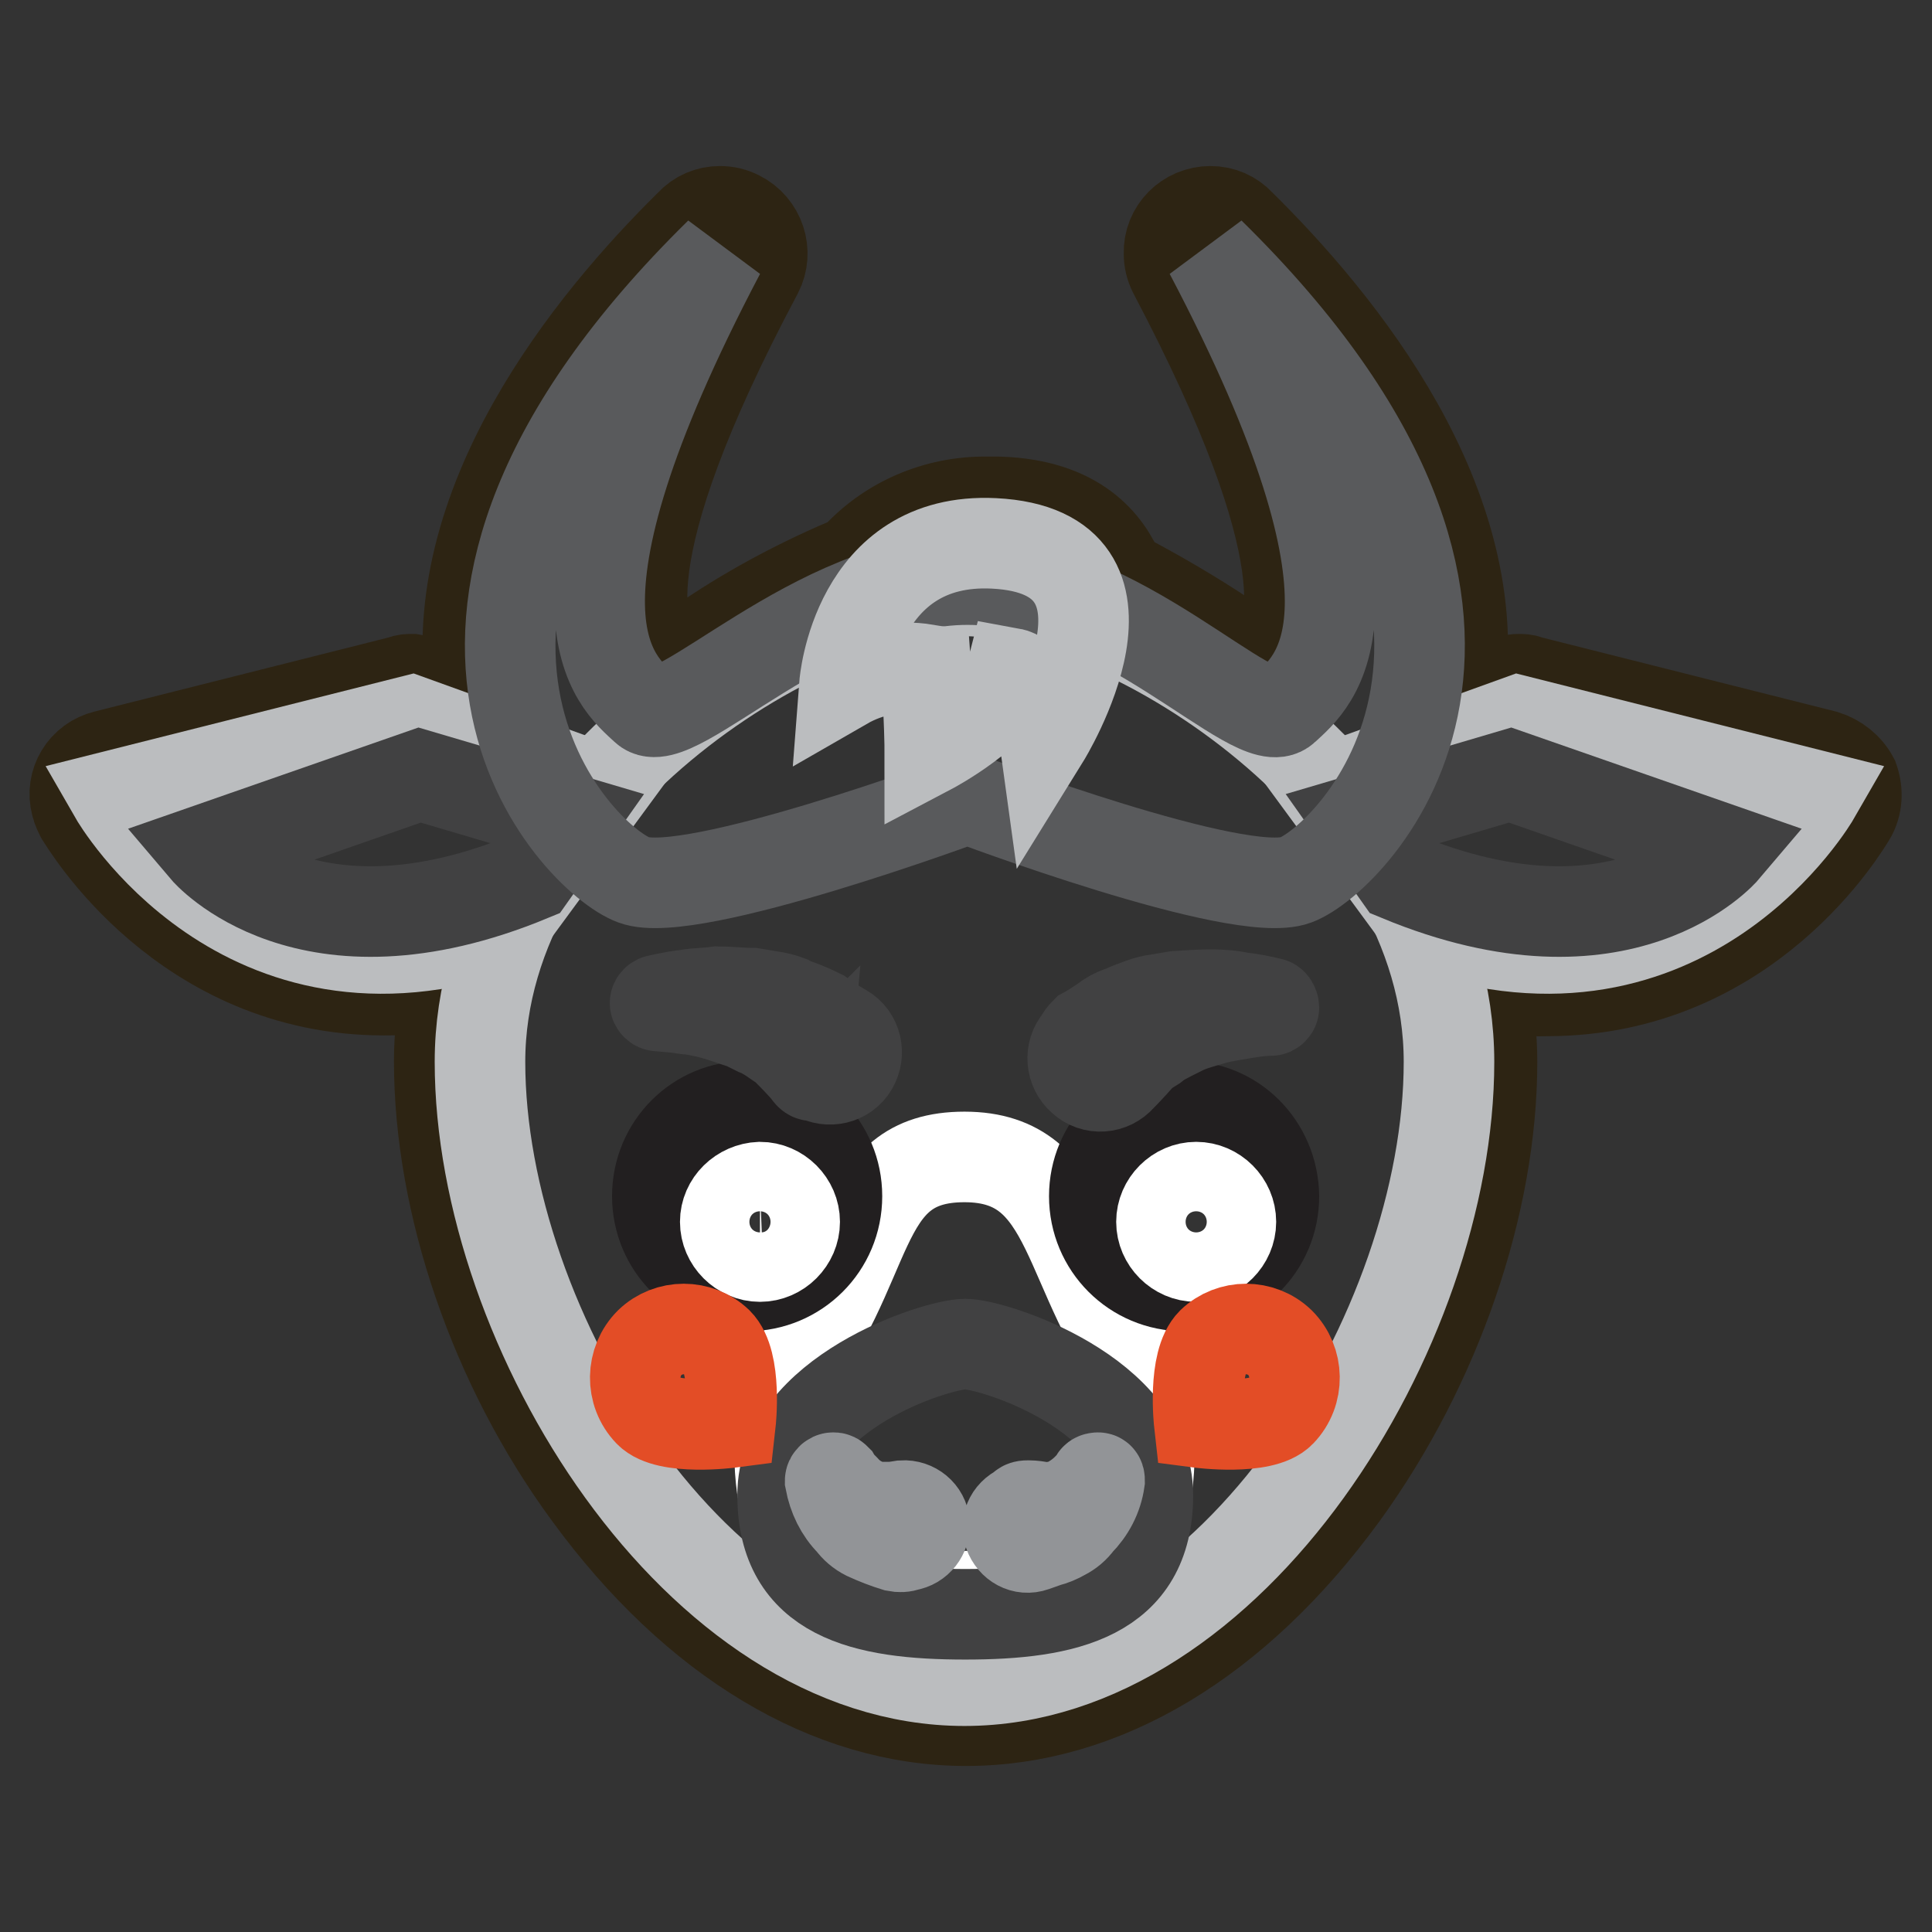
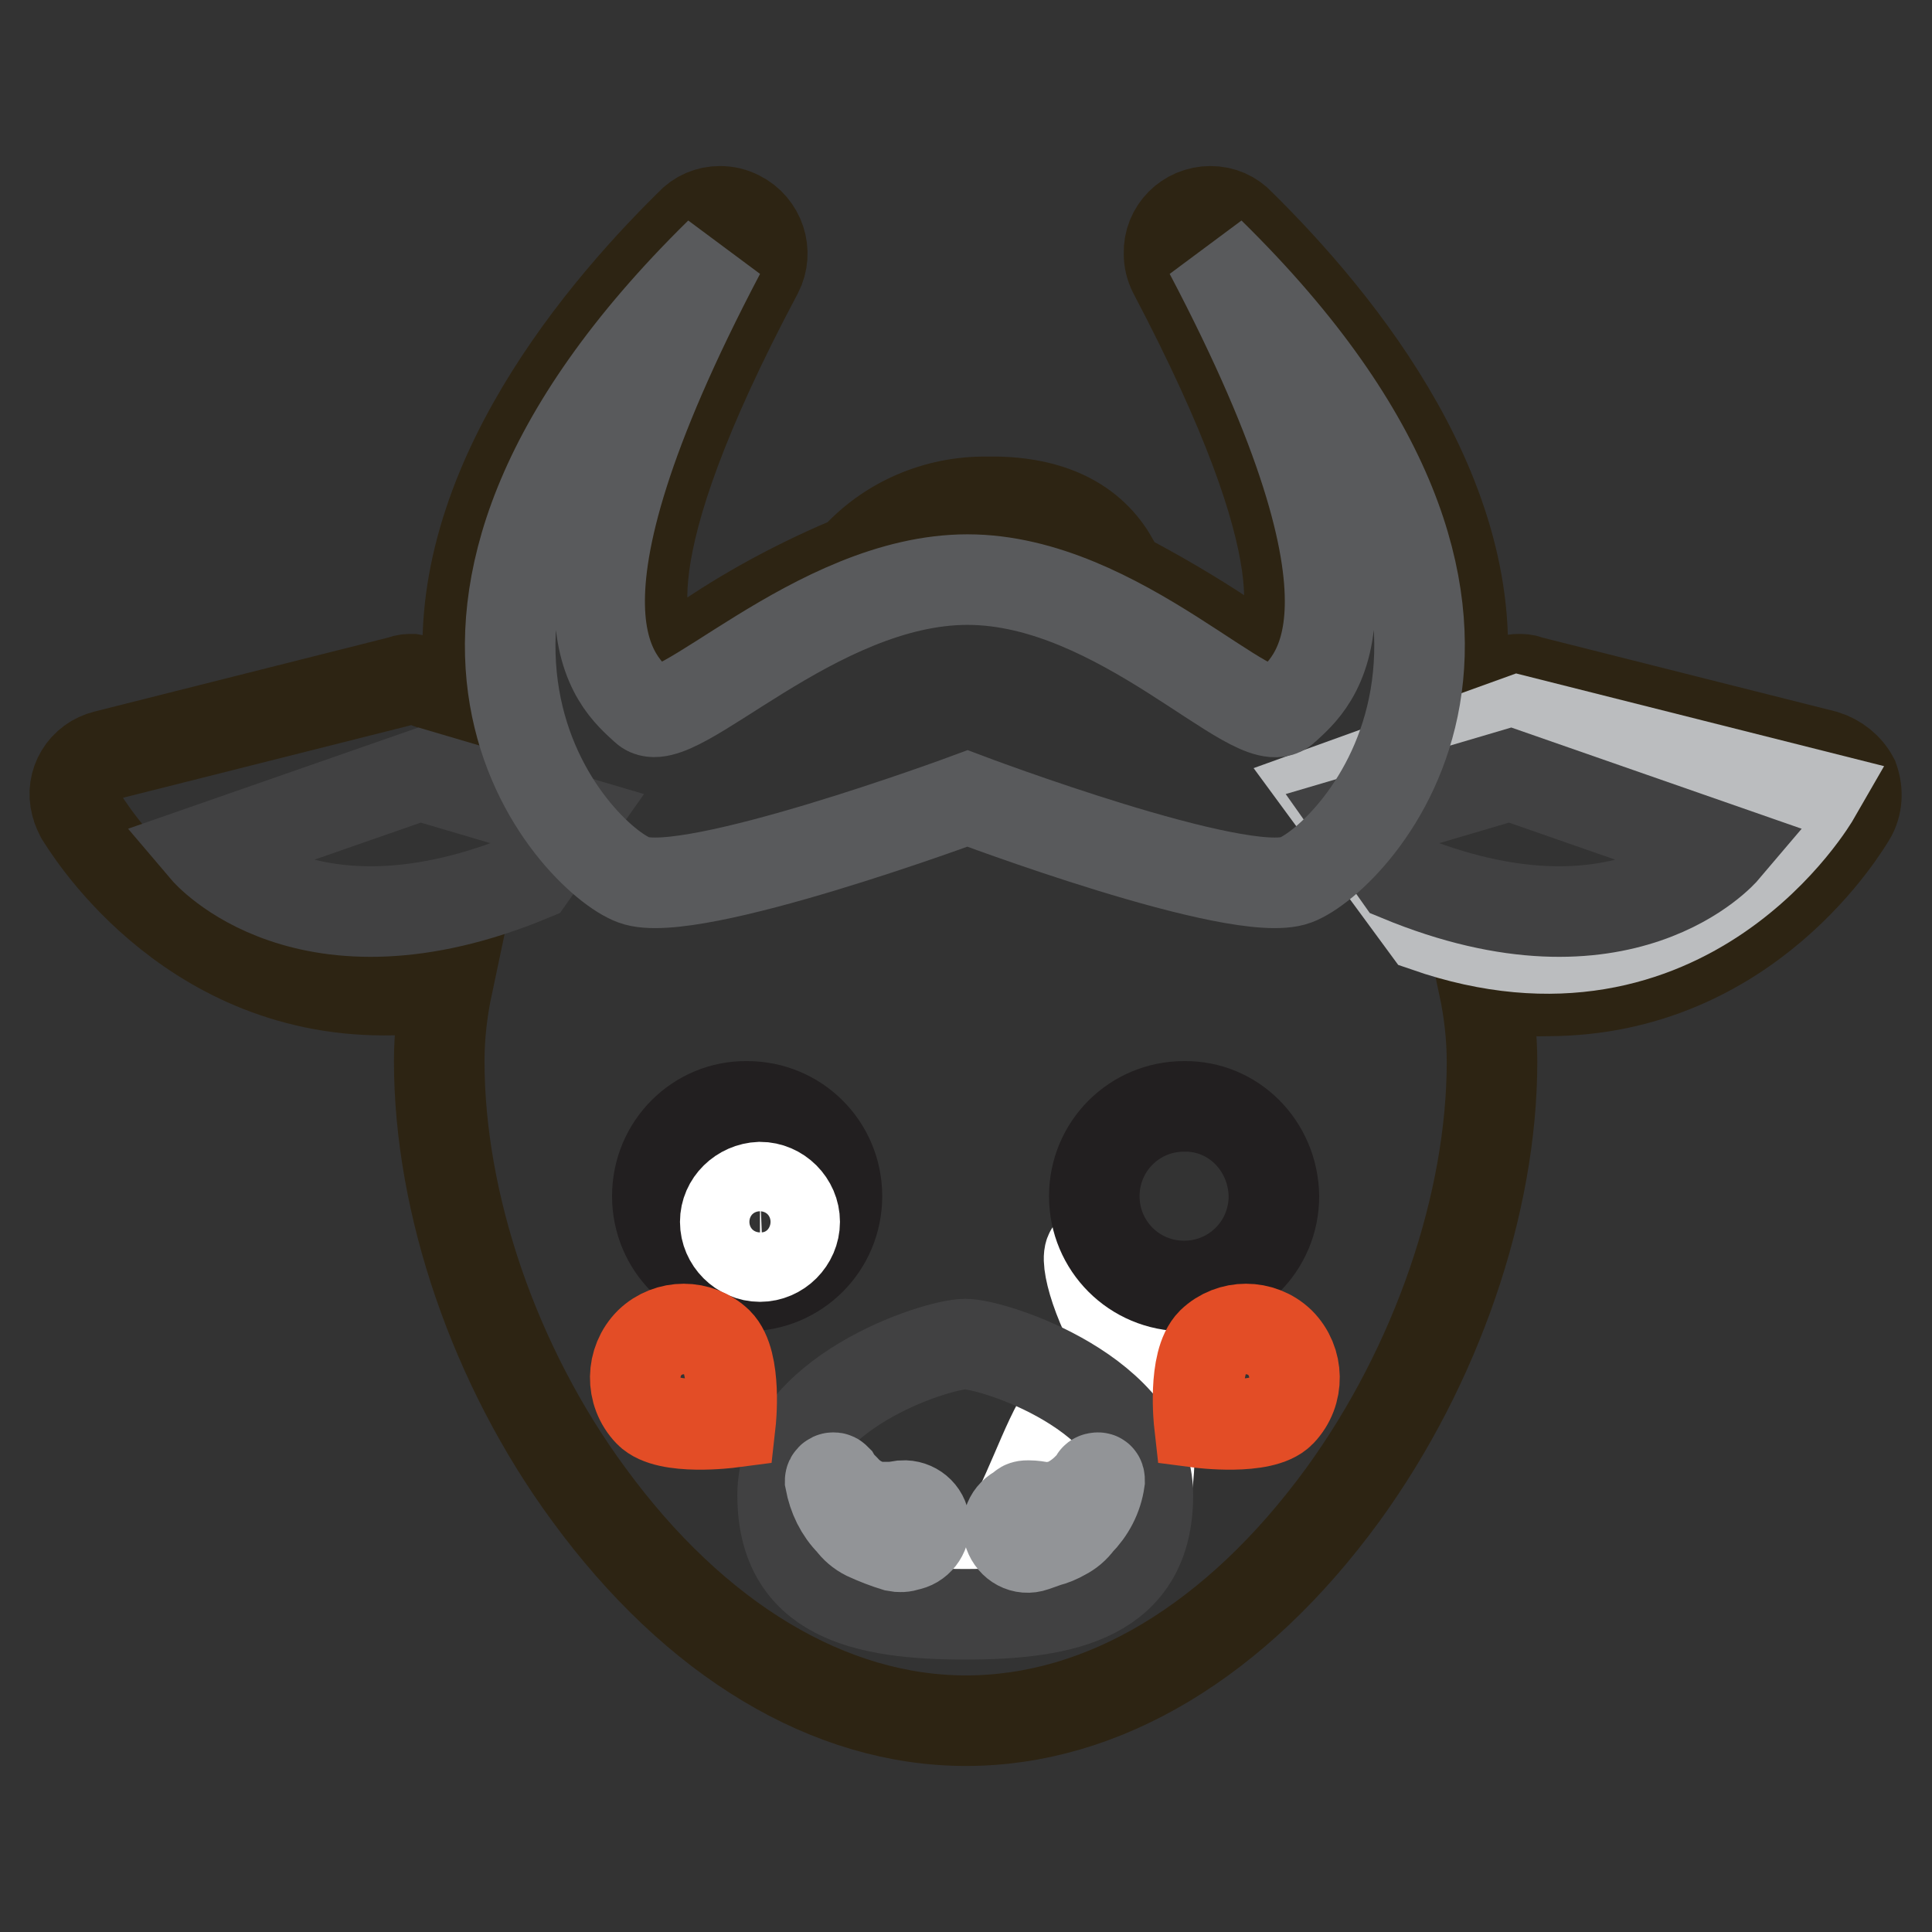
<svg xmlns="http://www.w3.org/2000/svg" version="1.1" x="0px" y="0px" viewBox="0 0 256 256" enable-background="new 0 0 256 256" xml:space="preserve">
  <rect x="0" y="0" width="256" height="256" fill="#333333" stroke="none" />
  <g>
    <path stroke-width="12" fill-opacity="0" stroke="#2d2413" d="M241.8,100.1l-39.3-9.9c-0.4-0.2-0.8-0.2-1.3-0.2c-0.6,0-1.2,0.2-1.8,0.4l-6.1,2.2 c4-25.7-15.8-49.9-29-62.9c-1-1.1-2.4-1.7-3.9-1.7c-3.1,0-5.6,2.5-5.5,5.6c0,0.9,0.2,1.7,0.6,2.5c19.8,37.6,16,48.2,12.7,52.1 c-2-1.1-3.9-2.3-5.7-3.7c-4.5-3-9.3-5.8-14.1-8.3c-1.7-4.2-5.7-9.4-16.1-9.7h-1.5c-6.7-0.1-13.2,2.7-17.6,7.7 c-6.7,2.8-13.2,6.2-19.3,10.3c-2,1.3-4.1,2.6-6.2,3.7c-3.1-3.9-7.3-14.5,12.7-52.1c1.4-2.7,0.3-6.1-2.5-7.5 c-0.8-0.4-1.6-0.6-2.5-0.6c-1.5,0-2.9,0.6-3.9,1.7c-13.2,13-33,37.2-29,62.9l-6.1-2.2c-0.6-0.2-1.2-0.3-1.8-0.4 c-0.4,0-0.9,0-1.3,0.2l-39.3,9.9c-2.9,0.7-4.7,3.6-3.9,6.5c0.1,0.5,0.4,1.1,0.6,1.5c0.6,0.9,13.6,23.1,40.2,23.1 c2.8,0,5.7-0.2,8.4-0.7c-0.7,3.3-1.1,6.7-1.1,10.1c0,18.9,7.3,40.4,19.8,57.4C92.1,217.3,109.9,228,128,228 c18.2,0,35.8-10.6,49.9-29.9c12.5-17.2,19.8-38.7,19.8-57.4c0-3.4-0.4-6.8-1.1-10.1c2.8,0.5,5.6,0.8,8.4,0.7 c26.8,0,39.6-22.2,40.2-23.1c0.9-1.5,1-3.3,0.4-5C244.8,101.7,243.4,100.6,241.8,100.1L241.8,100.1z" />
-     <path stroke-width="12" fill-opacity="0" stroke="#bbbdbf" d="M192,140.7c0,35.4-28.8,82-64.2,82c-35.4,0-64.2-46.6-64.2-82c0-35.4,42.7-62.4,64.2-62.4 C149.3,78.3,192,105.1,192,140.7L192,140.7z" />
-     <path stroke-width="12" fill-opacity="0" stroke="#ffffff" d="M152.2,183.4c0,13.6,3.3,28.1-24.4,28.1c-27.7,0-24.4-14.5-24.4-28.1c12.8-15.6,9.5-30.1,24.4-30.1 C142.7,153.3,140.7,168.9,152.2,183.4L152.2,183.4z" />
+     <path stroke-width="12" fill-opacity="0" stroke="#ffffff" d="M152.2,183.4c0,13.6,3.3,28.1-24.4,28.1c12.8-15.6,9.5-30.1,24.4-30.1 C142.7,153.3,140.7,168.9,152.2,183.4L152.2,183.4z" />
    <path stroke-width="12" fill-opacity="0" stroke="#414142" d="M152.1,198.1c0-13.4-20.4-20-24.2-20c-3.9,0-24.2,6.6-24.2,20s10.8,15.8,24.2,15.8 C141.2,213.9,152.1,211.5,152.1,198.1z" />
    <path stroke-width="12" fill-opacity="0" stroke="#929497" d="M118.7,204.9c-1.3-0.4-2.6-0.9-3.9-1.5c-0.8-0.4-1.5-1-2-1.7c-1.5-1.5-2.4-3.4-2.8-5.5 c0-0.2,0.2-0.4,0.4-0.4c0.2,0,0.2,0,0.4,0.2c0.3,0.5,0.7,0.9,1.1,1.3c0.8,0.9,1.8,1.6,2.9,2c0.6,0.2,1.1,0.6,1.7,0.4 c0.5,0,0.7,0.2,1.3,0c0.6,0,1.2-0.1,1.8-0.2c1.5-0.1,2.8,1,2.9,2.4c0.1,1.4-0.9,2.7-2.3,2.9C119.7,205,119.2,205,118.7,204.9z  M136.3,199.5c0.6,0,1.2,0.1,1.8,0.2c0.4,0.1,0.9,0.1,1.3,0c0.6-0.1,1.1-0.2,1.7-0.4c1.1-0.5,2.1-1.2,2.9-2 c0.4-0.4,0.8-0.8,1.1-1.3c0-0.2,0.4-0.2,0.4-0.2c0.2,0,0.2,0.2,0.2,0.4c-0.3,2.1-1.3,4-2.8,5.5c-0.5,0.7-1.2,1.3-2,1.7 c-0.7,0.4-1.4,0.7-2.2,0.9l-1.7,0.6c-1.4,0.5-2.8-0.3-3.3-1.7c-0.5-1.4,0.3-2.8,1.7-3.3l0,0C135.5,199.5,135.9,199.5,136.3,199.5 L136.3,199.5z" />
    <path stroke-width="12" fill-opacity="0" stroke="#221f20" d="M168.8,158.5c0,6.6-5.3,11.9-11.9,11.9c-6.6,0-11.9-5.3-11.9-11.9c0-6.6,5.3-11.9,11.9-11.9 C163.4,146.5,168.7,151.8,168.8,158.5C168.8,158.4,168.8,158.4,168.8,158.5z" />
-     <path stroke-width="12" fill-opacity="0" stroke="#ffffff" d="M153.9,161.9c0,2.5,2.1,4.6,4.6,4.6s4.6-2.1,4.6-4.6s-2.1-4.6-4.6-4.6S153.9,159.4,153.9,161.9z" />
    <path stroke-width="12" fill-opacity="0" stroke="#221f20" d="M87.1,158.5c0,6.6,5.3,11.9,11.9,11.9c6.6,0,11.9-5.3,11.9-11.9c0-6.6-5.3-11.9-11.9-11.9 C92.5,146.5,87.1,151.8,87.1,158.5C87.1,158.4,87.1,158.4,87.1,158.5z" />
    <path stroke-width="12" fill-opacity="0" stroke="#ffffff" d="M96.1,161.9c0,2.5,2.1,4.6,4.6,4.6c2.5,0,4.6-2.1,4.6-4.6s-2.1-4.6-4.6-4.6 C98.2,157.4,96.1,159.4,96.1,161.9z" />
-     <path stroke-width="12" fill-opacity="0" stroke="#414142" d="M107.1,142.1c0,0-0.9-1.1-2.6-2.8c-0.4-0.6-0.7-0.6-1.1-0.9s-0.9-0.6-1.3-0.9c-0.5-0.3-1.1-0.7-1.7-0.9 l-1.8-0.9c-1.3-0.4-2.6-0.9-4-1.3c-1.2-0.3-2.4-0.6-3.7-0.7c-1.2-0.2-2.4-0.3-3.7-0.4c-0.2,0-0.4-0.2-0.4-0.4s0.2-0.4,0.4-0.4 c0,0,1.5-0.4,3.9-0.7c1.1-0.2,2.6-0.2,4-0.4c1.5,0,3.1,0.2,4.6,0.2l2.4,0.4c0.8,0.1,1.6,0.3,2.4,0.6c0.7,0.4,1.5,0.6,2.2,0.9 c0.7,0.3,1.4,0.6,2,0.9c1.8,1.3,3.1,2,3.1,2c1.7,1,2.2,3.2,1.2,4.9c-1,1.7-3.2,2.2-4.9,1.2c0,0-0.1,0-0.1-0.1 C107.7,142.7,107.3,142.5,107.1,142.1C107.1,142.2,107.1,142.1,107.1,142.1L107.1,142.1z M143.8,136.8c0,0,1.3-0.7,3.1-2 c0.6-0.4,1.3-0.7,2-0.9c0.7-0.4,1.5-0.6,2.2-0.9c0.8-0.3,1.6-0.5,2.4-0.6l2.4-0.4c1.5-0.1,3.1-0.2,4.6-0.2c1.4,0,2.7,0.1,4,0.4 c1.3,0.1,2.6,0.4,3.9,0.7c0.2,0,0.4,0.4,0.4,0.6c0,0.2-0.2,0.4-0.4,0.4c-1.2,0-2.5,0.2-3.7,0.4c-1.2,0.2-2.5,0.4-3.7,0.7 c-1.3,0.4-2.6,0.7-4,1.3l-1.8,0.9c-0.6,0.3-1.1,0.6-1.7,0.9c-0.4,0.4-0.8,0.7-1.3,0.9c-0.4,0.4-0.7,0.4-1.1,0.9 c-1.5,1.7-2.6,2.8-2.6,2.8c-1.3,1.5-3.6,1.7-5.1,0.3c-1.5-1.3-1.7-3.6-0.4-5.1C143.2,137.5,143.5,137.1,143.8,136.8L143.8,136.8z" />
-     <path stroke-width="12" fill-opacity="0" stroke="#bbbdbf" d="M80,104.7l-25.5-9.2l-39.3,9.9c0,0,16.9,29.4,51.5,17.4L80,104.7z" />
    <path stroke-width="12" fill-opacity="0" stroke="#414142" d="M75.6,108.6l-20-5.9l-28.4,9.9c0,0,13.4,15.8,43.1,3.5L75.6,108.6z" />
    <path stroke-width="12" fill-opacity="0" stroke="#bbbdbf" d="M175.7,104.7l25.5-9.2l39.3,9.9c0,0-16.9,29.4-51.5,17.4L175.7,104.7z" />
    <path stroke-width="12" fill-opacity="0" stroke="#414142" d="M180.1,108.6l20-5.9l28.4,9.9c0,0-13.4,15.8-43.1,3.5L180.1,108.6z" />
    <path stroke-width="12" fill-opacity="0" stroke="#595a5c" d="M85.5,93.9c-4-3.7-15.4-12.3,9.9-60.4c-49.9,49-18.9,80.4-11.4,83.1c7.5,2.8,44.2-10.8,44.2-10.8 s36,13.6,43.5,10.8c7.5-2.8,38.5-34.1-11.4-83.1c25.3,48.1,13.9,56.7,9.9,60.4c-3.9,3.7-21.8-17.1-42-17.1 C108,76.8,89.3,97.5,85.5,93.9z" />
-     <path stroke-width="12" fill-opacity="0" stroke="#bbbdbf" d="M131.7,72c-18.3-0.9-19.8,18.7-19.8,18.7c3.3-1.9,7.1-2.6,10.8-2c0.5,6.8,0.5,10.6,0.5,10.6 s9.5-5,10.8-10.1c3.3,0.6,4.4,8.6,4.4,8.6S153.7,73.1,131.7,72L131.7,72z" />
    <path stroke-width="12" fill-opacity="0" stroke="#e34d26" d="M169.7,187.1c2.5-2.6,2.4-6.7-0.1-9.2c-2.5-2.4-6.5-2.4-9,0c-2.6,2.6-1.7,10.6-1.7,10.6 S167.3,189.6,169.7,187.1z M86,187.1c-2.5-2.6-2.4-6.7,0.1-9.2c2.5-2.4,6.5-2.4,9,0c2.6,2.6,1.7,10.6,1.7,10.6S88.4,189.6,86,187.1 z" />
  </g>
</svg>